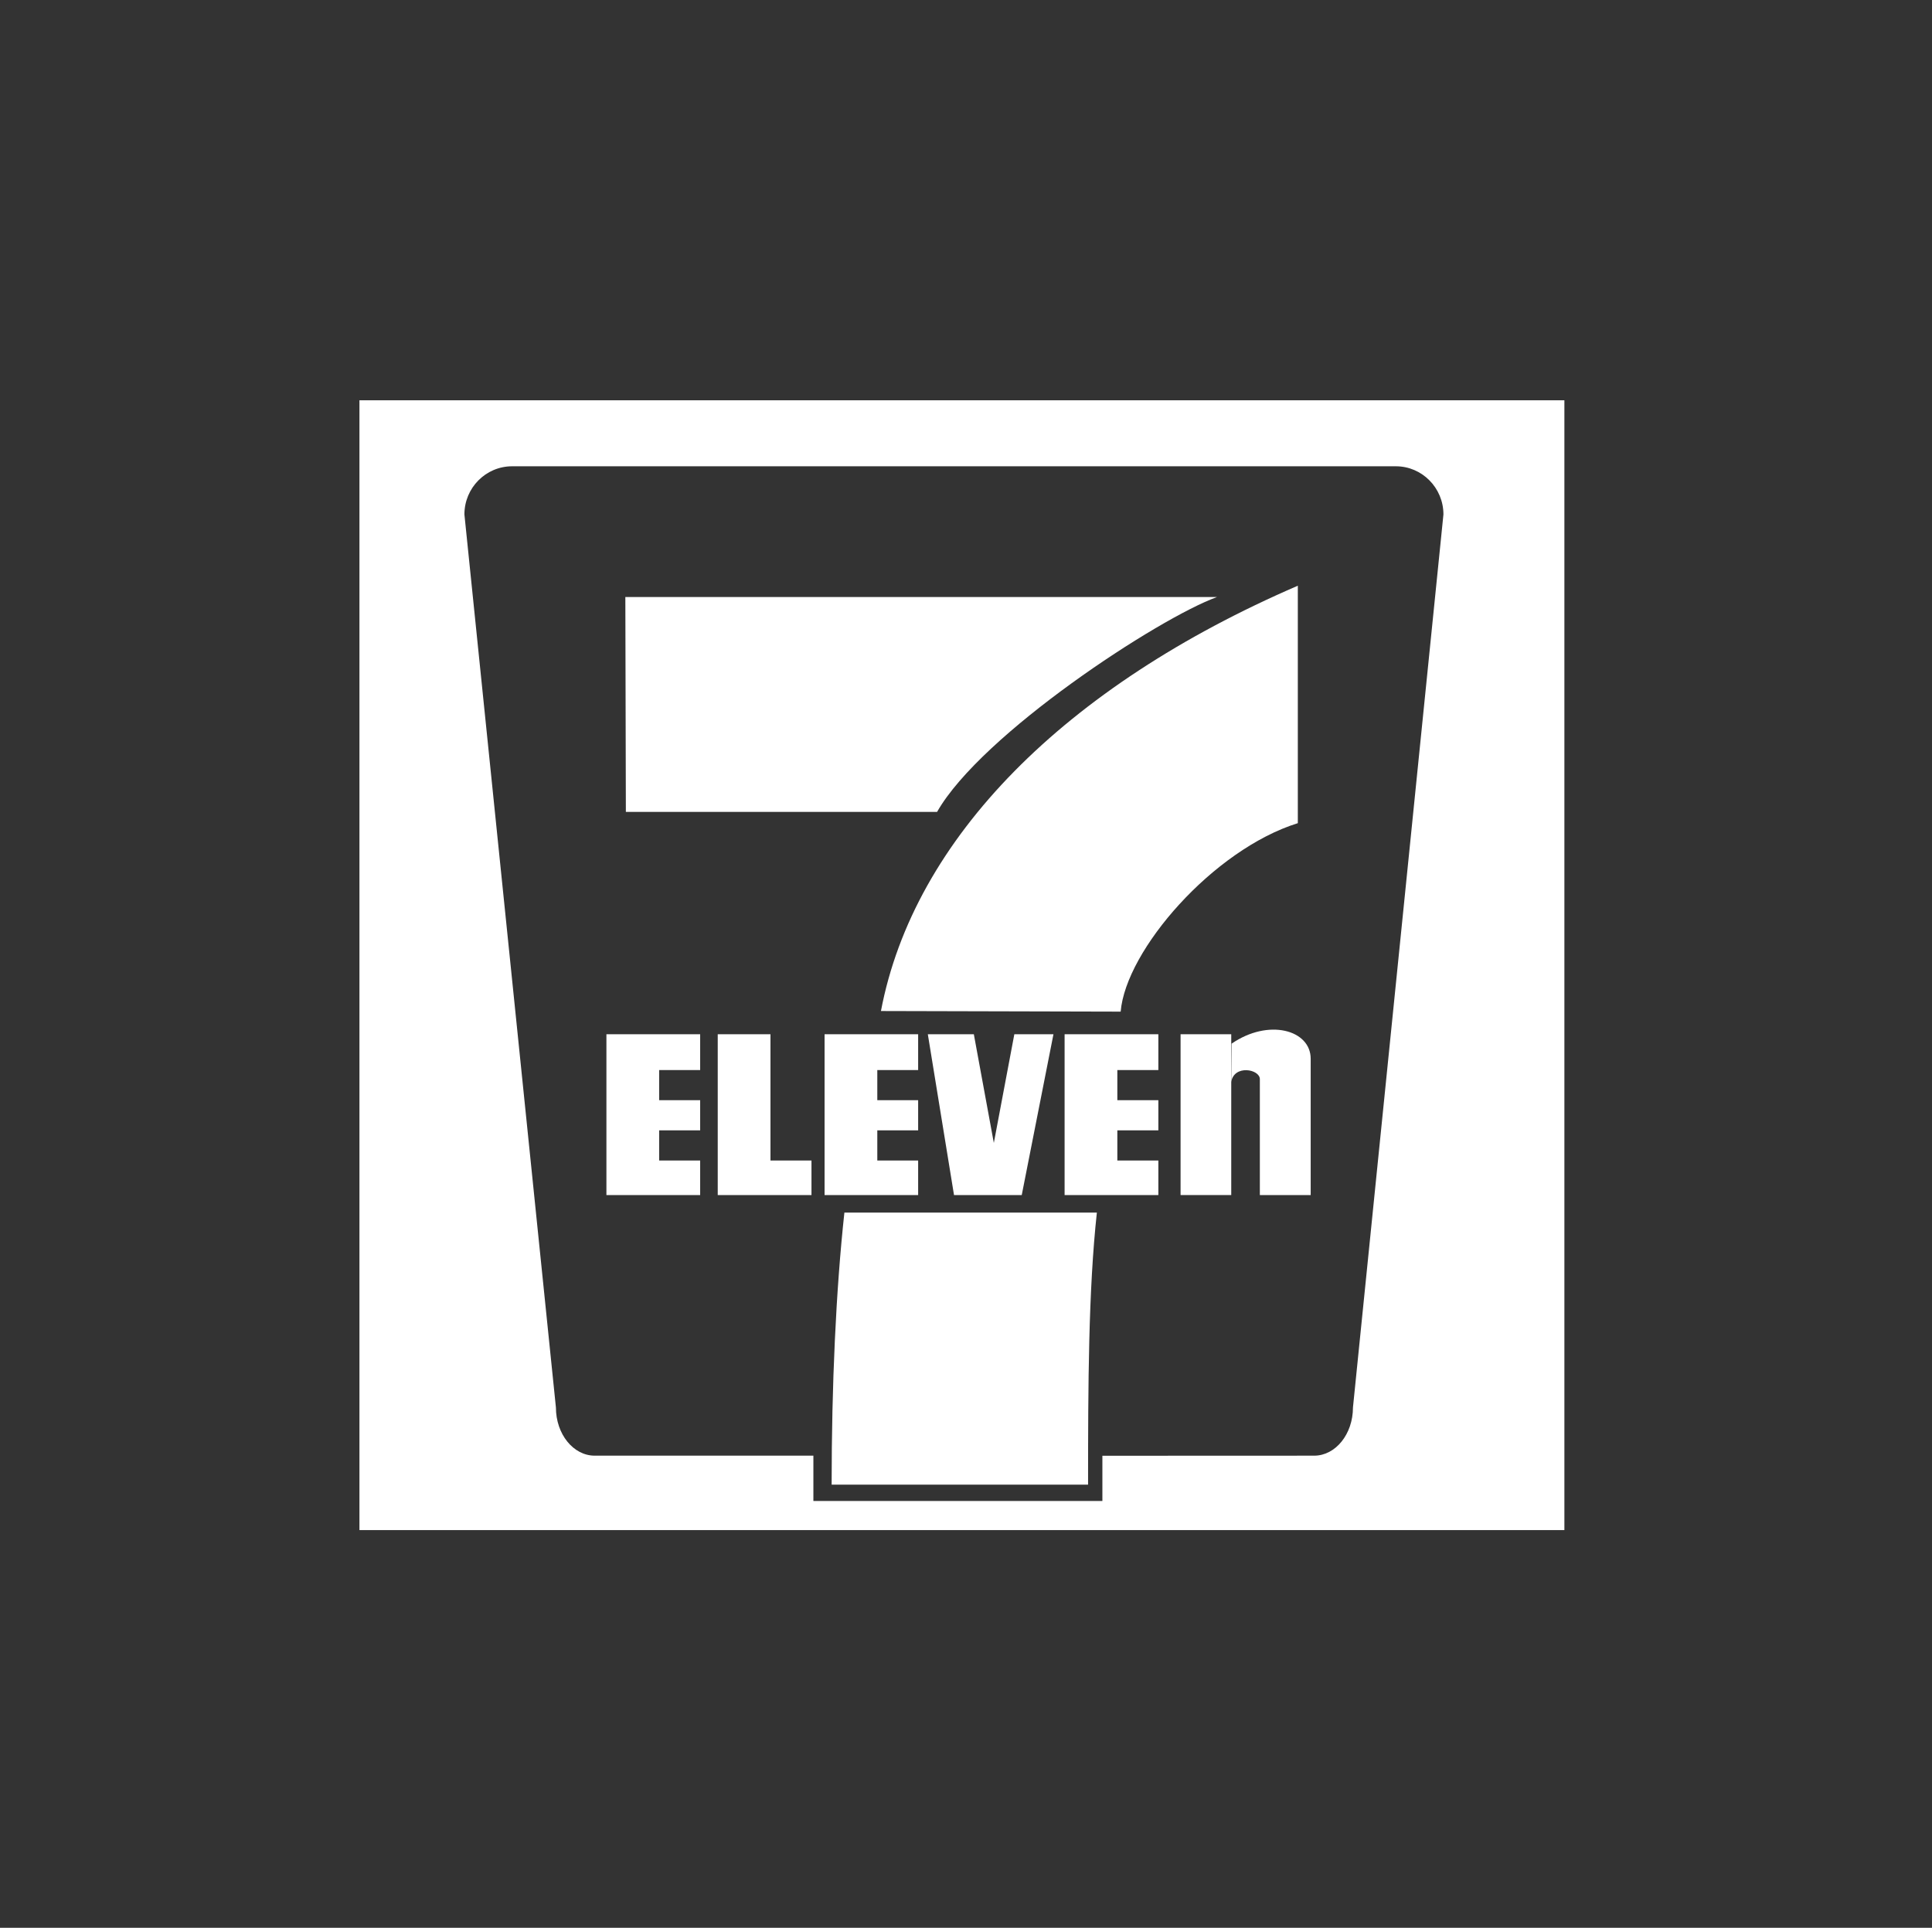
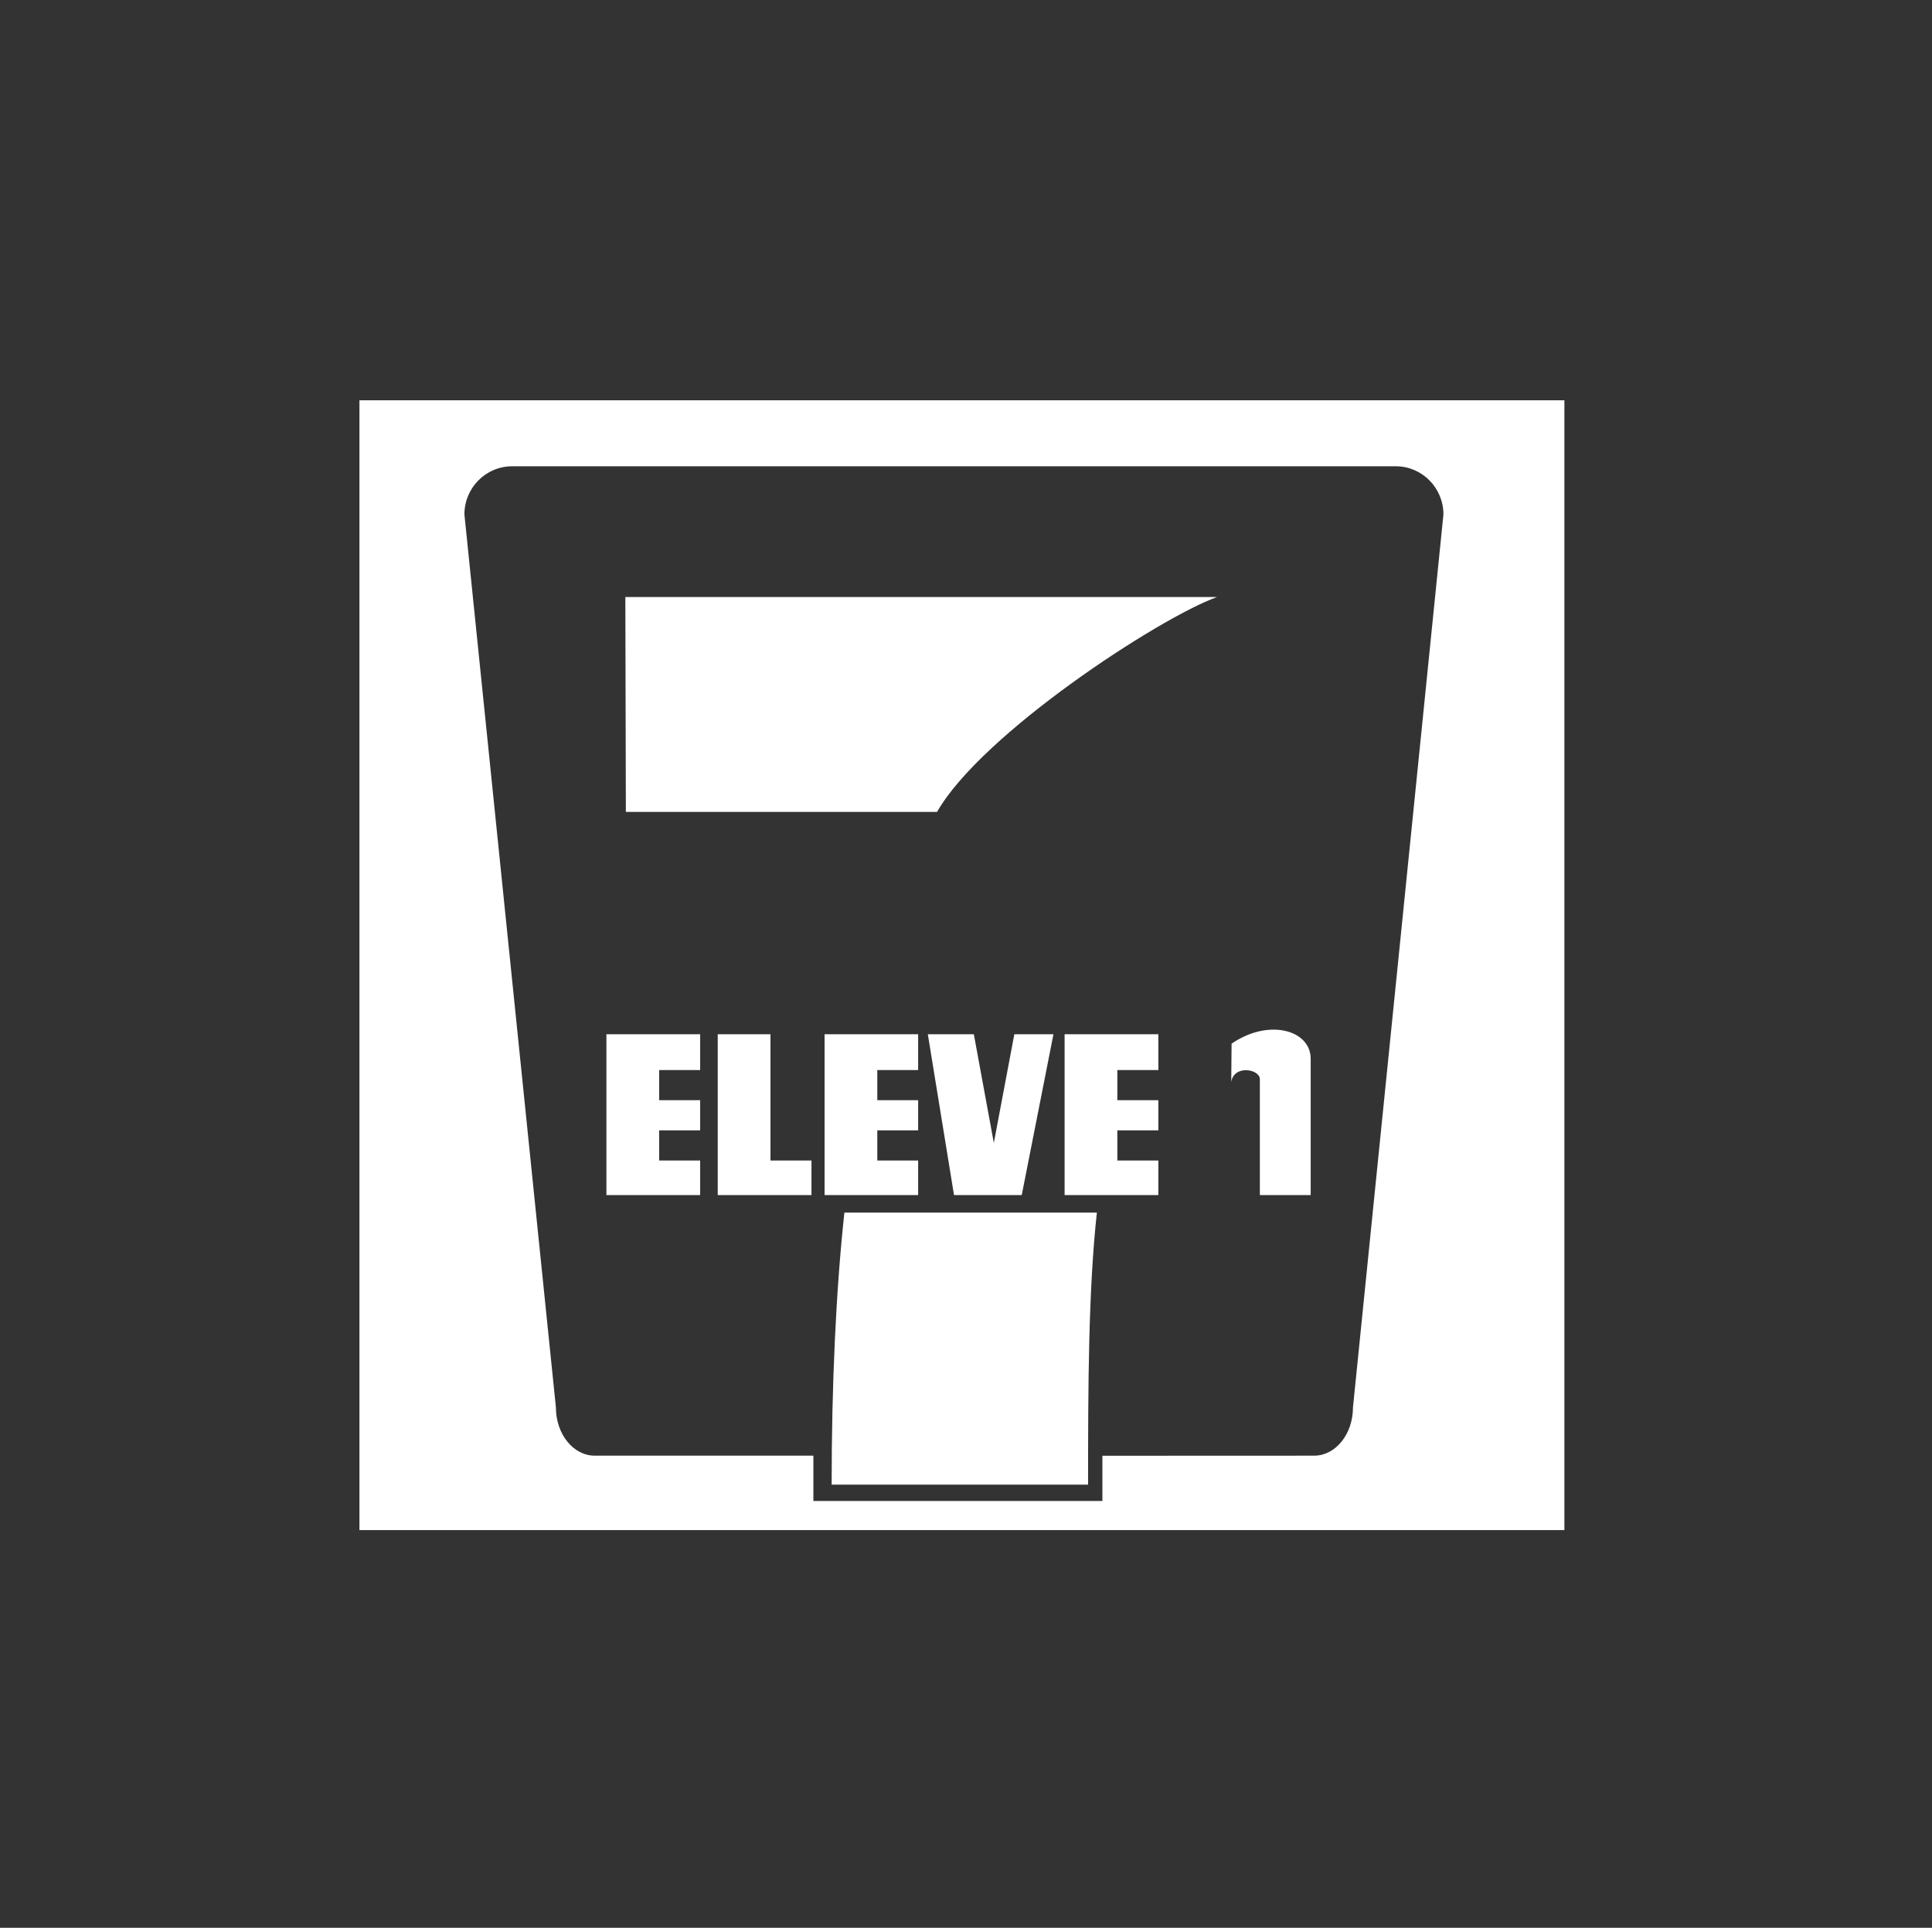
<svg xmlns="http://www.w3.org/2000/svg" width="473" height="472" viewBox="0 0 473 472" fill="none">
  <rect x="0" y="0" width="473" height="472" fill="#333333" stroke="none" />
  <g id="quote-logo">
    <g id="Group 5909">
      <path id="Subtract" fill-rule="evenodd" clip-rule="evenodd" d="M383 98H88V374.629H383V98ZM269.891 367.503V356.428L321.743 356.407C326.975 356.407 331.236 351.131 331.236 344.624L353.387 125.956C353.387 119.446 348.155 114.165 341.742 114.165H125.386C118.931 114.165 113.699 119.446 113.699 125.956L136.103 344.624C136.103 351.131 140.364 356.407 145.596 356.407H199.136V367.503H269.891Z" fill="white" />
      <path id="path16" d="M153.099 146.181H297.941C283.68 151.34 240.266 179.708 229.423 198.781H153.226L153.099 146.181H153.099Z" fill="white" />
      <path id="path18" d="M268.538 296.898C266.47 315.946 266.386 339.143 266.386 363.509H203.605C203.605 339.143 204.66 315.946 206.727 296.898H268.538H268.538Z" fill="white" />
      <path id="polygon20" d="M171.416 269.372V276.755H161.375V284.141H171.416V292.603H148.464V253.224H171.416V261.995H161.375V269.372H171.416Z" fill="white" />
      <path id="polygon22" d="M224.784 269.372V276.755H214.785V284.141H224.784V292.603H201.875V253.224H224.784V261.995H214.785V269.372H224.784Z" fill="white" />
      <path id="polygon24" d="M283.592 269.372V276.755H273.55V284.141H283.592V292.603H260.64V253.224H283.592V261.995H273.55V269.372H283.592Z" fill="white" />
      <path id="polygon26" d="M188.629 253.224V284.141H198.67V292.603H175.719V253.224H188.629Z" fill="white" />
      <path id="polygon28" d="M243.314 279.838L238.418 253.224H227.154L233.566 292.603H250.147L257.911 253.224H248.333L243.314 279.838Z" fill="white" />
-       <path id="polygon30" d="M289.033 253.224H301.438V292.598H289.033V253.224Z" fill="white" />
      <path id="path32" d="M301.438 264.915C302.113 260.603 308.441 261.759 308.441 264.222V292.603H320.888V259.227C320.888 252.15 310.551 249.303 301.522 255.533L301.438 264.915L301.438 264.915Z" fill="white" />
-       <path id="path34" d="M274.366 247.687C275.631 232.617 297.022 208.007 317.738 201.545V143.408C260.738 168.018 223.694 205.239 215.678 247.54L274.366 247.687L274.366 247.687Z" fill="white" />
    </g>
  </g>
</svg>